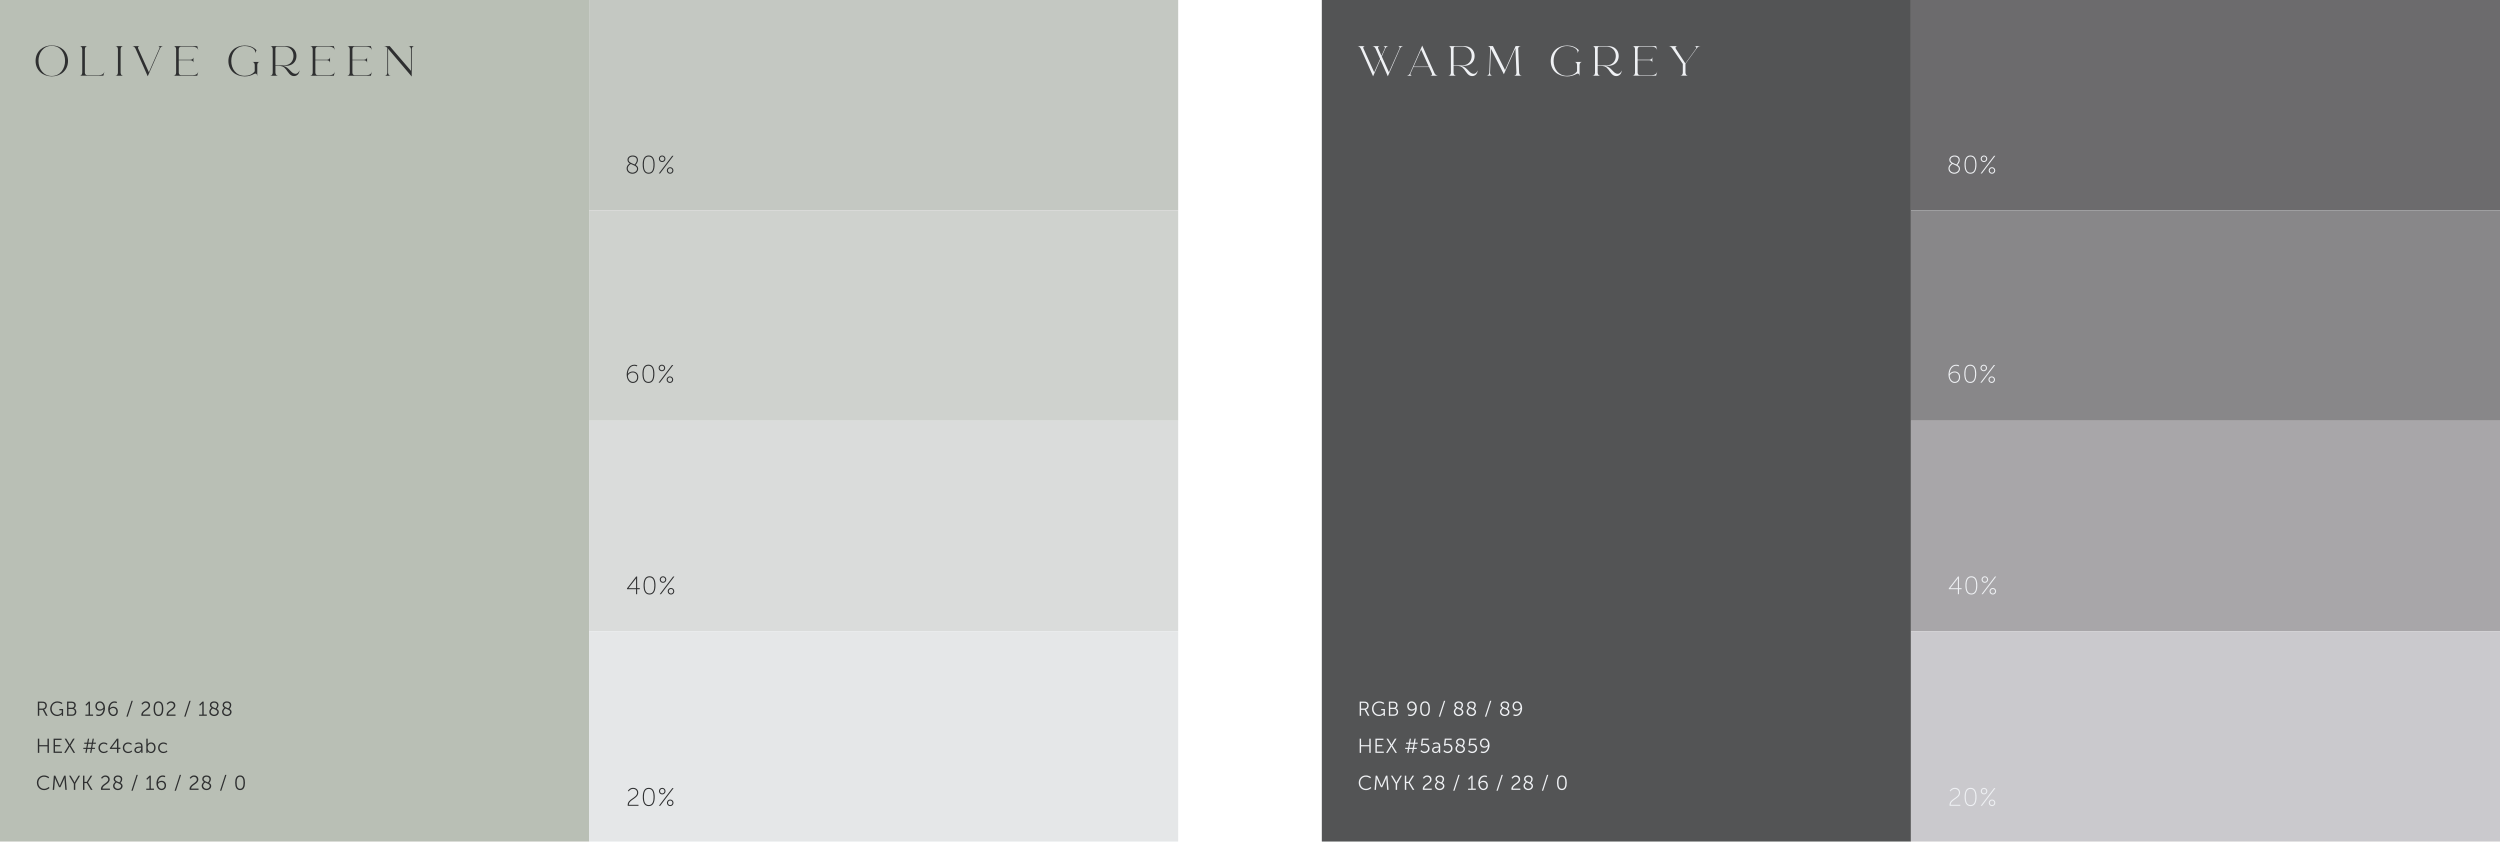
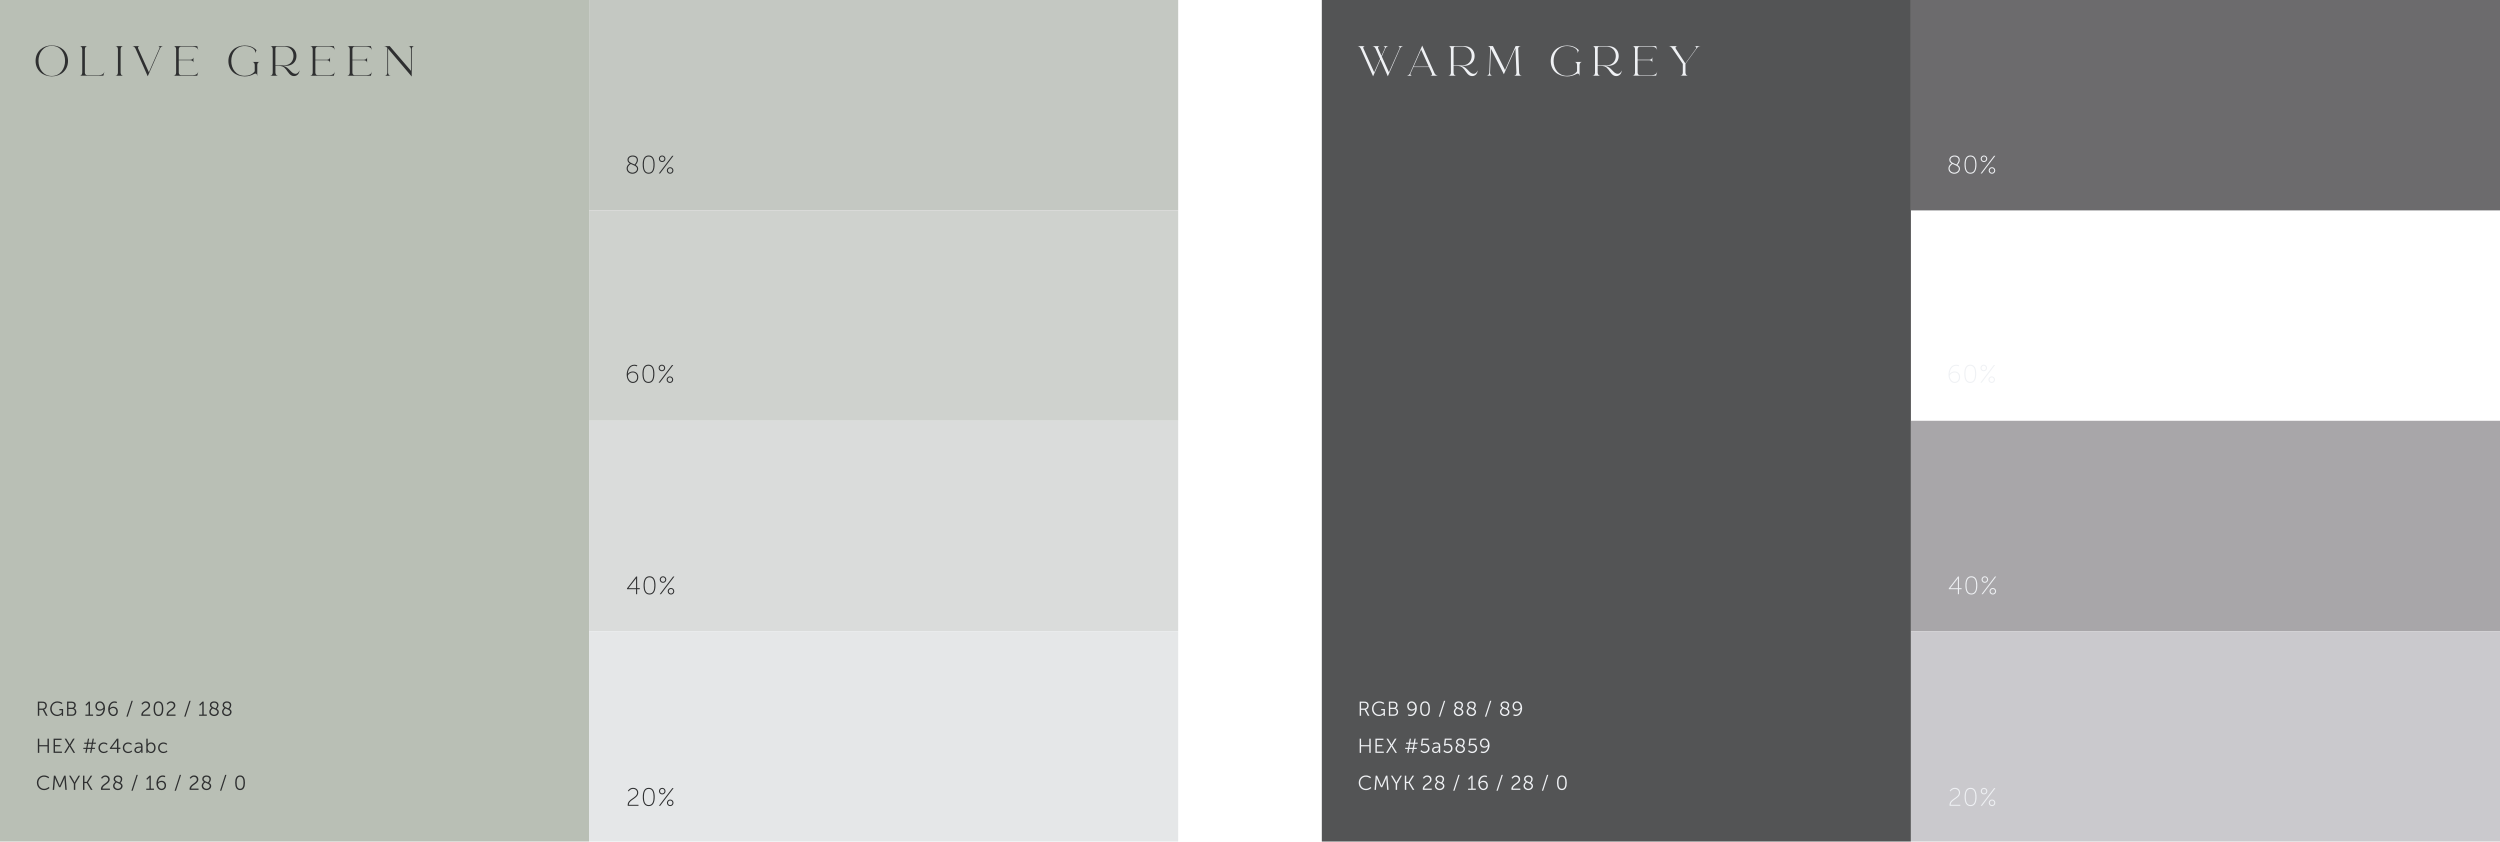
<svg xmlns="http://www.w3.org/2000/svg" id="Ebene_1" viewBox="0 0 1485.34 500">
  <defs>
    <style>
      .cls-1 {
        fill: none;
      }

      .cls-2 {
        fill: #b9bfb5;
      }

      .cls-3 {
        fill: #a8a6a9;
      }

      .cls-4 {
        fill: #6c6b6d;
      }

      .cls-5 {
        fill: #dadcdb;
      }

      .cls-6 {
        fill: #cfd2ce;
      }

      .cls-7 {
        fill: #888789;
      }

      .cls-8 {
        fill: #2e2f30;
      }

      .cls-9 {
        fill: #535455;
      }

      .cls-10 {
        fill: #cac9cd;
      }

      .cls-11 {
        fill: #e5e7e8;
      }

      .cls-12 {
        fill: #c4c8c2;
      }

      .cls-13 {
        clip-path: url(#clippath);
      }

      .cls-14 {
        fill: #eff1f4;
      }
    </style>
    <clipPath id="clippath">
      <rect class="cls-1" width="1485.34" height="500" />
    </clipPath>
  </defs>
  <rect class="cls-2" width="350" height="500" />
  <rect class="cls-9" x="785.34" width="350" height="500" />
  <rect class="cls-12" x="350" width="350" height="125" />
  <rect class="cls-4" x="1135.34" width="350" height="125" />
  <rect class="cls-6" x="350" y="125" width="350" height="125" />
-   <rect class="cls-7" x="1135.34" y="125" width="350" height="125" />
  <rect class="cls-5" x="350" y="250" width="350" height="125" />
  <rect class="cls-3" x="1135.34" y="250" width="350" height="125" />
  <rect class="cls-11" x="350" y="375" width="350" height="125" />
  <rect class="cls-10" x="1135.34" y="375" width="350" height="125" />
  <g class="cls-13">
    <path class="cls-8" d="M246.21,27.41h-3.6c1.05,0,1.57.9,1.57,1.85v12.83l-12.62-14.68h-3.82c.98,0,1.73.3,2.38,1.05v14.7c0,.95-.55,1.83-1.57,1.83h3.6c-1.03,0-1.58-.88-1.58-1.83v-14.2l14.05,16.52.03-16.27c0-.95.52-1.8,1.57-1.8M217.68,44.68h-7c-.82,0-1.3-.77-1.3-1.52v-7.35h6.9c.9,0,1.82.53,1.82,1.53v-3.38c0,1-.93,1.52-1.82,1.52h-6.9v-6.23c0-.77.45-1.52,1.3-1.52h7c1.62,0,2.95.62,3.38,2.32l-.7-2.65h-14.12c1.03,0,1.57.93,1.57,1.85v13.9c0,.93-.57,1.83-1.57,1.83h14.12l.7-2.65c-.42,1.7-1.72,2.35-3.38,2.35M195.66,44.68h-7c-.82,0-1.3-.77-1.3-1.52v-7.35h6.9c.9,0,1.82.53,1.82,1.53v-3.38c0,1-.93,1.52-1.82,1.52h-6.9v-6.23c0-.77.45-1.52,1.3-1.52h7c1.62,0,2.95.62,3.38,2.32l-.7-2.65h-14.12c1.02,0,1.57.93,1.57,1.85v13.9c0,.93-.57,1.83-1.57,1.83h14.12l.7-2.65c-.43,1.7-1.73,2.35-3.38,2.35M163.63,28.88c0-.8.38-1.17,1.02-1.17h4.27c3.23,0,5.45,2.32,5.45,5.55s-2.23,5.55-5.45,5.55h-5.3v-9.92ZM177.93,41.81c-.38,1.03-1.17,2.05-2.4,2.05-2.65,0-3.45-3.77-7.3-4.75h1.93c3.45,0,5.98-2.38,5.98-5.85s-2.53-5.85-5.98-5.85h-9.68c1.05-.02,1.55.9,1.55,1.85v13.9c0,.93-.52,1.83-1.55,1.83h4.73c-1.02,0-1.57-.9-1.57-1.83v-4.02l1.45-.02c2.2,0,3.45.3,4.85,2.12,1.23,1.57,2.38,3.98,4.7,3.98,1.95,0,3.22-1.53,3.3-3.4M150.96,43.96c.25-.12.52-.25.8-.25.7,0,1.03.7,1,1.3h.1v-6.38c0-.95.52-1.85,1.57-1.85h-4.65c1.05,0,1.57.9,1.57,1.85v3.7c-1.35,1.95-3.68,2.72-5.98,2.72-5.02,0-7.97-4.07-7.97-8.82s2.95-8.88,7.97-8.88c2.35,0,6.78,1.12,6.25,4.25l.78-1.77c-1.88-2-4.3-2.8-7.03-2.8-5.42,0-9.67,3.65-9.67,9.25s4.27,9.12,9.67,9.12c2.08,0,3.78-.45,5.58-1.45M114.51,44.68h-7c-.82,0-1.3-.77-1.3-1.52v-7.35h6.9c.9,0,1.83.53,1.83,1.53v-3.38c0,1-.93,1.52-1.83,1.52h-6.9v-6.23c0-.77.45-1.52,1.3-1.52h7c1.62,0,2.95.62,3.38,2.32l-.7-2.65h-14.12c1.03,0,1.57.93,1.57,1.85v13.9c0,.93-.57,1.83-1.57,1.83h14.12l.7-2.65c-.42,1.7-1.72,2.35-3.38,2.35M96.91,27.41h-3.17c.67-.02,1.38.38,1.02,1.18l-6.3,14.35-6.38-14.15c-.05-.15-.1-.3-.1-.45,0-.53.5-.88.97-.93h-4.35c.8.1,1.57.7,1.88,1.43l7.3,16.5,7.28-16.55c.4-.88,1.1-1.3,1.85-1.38M71.66,43.16v-13.9c0-.92.53-1.85,1.58-1.85h-4.73c1.03,0,1.55.93,1.55,1.85v13.9c0,.93-.53,1.83-1.55,1.83h4.73c-1.03,0-1.58-.88-1.58-1.83M58.73,44.66h-7c-.85,0-1.3-.75-1.3-1.52v-13.9c0-.93.53-1.85,1.58-1.85h-4.72c1.02,0,1.57.92,1.57,1.85v13.9c0,.95-.55,1.85-1.57,1.83h14.12l.7-2.65c-.45,1.73-1.7,2.35-3.38,2.35M22.86,36.16c0-4.67,2.87-8.92,7.9-8.92s7.9,4.25,7.9,8.92-2.88,8.98-7.9,8.98-7.9-4.27-7.9-8.98M40.41,36.18c0-5.55-4.25-9.2-9.65-9.2s-9.62,3.65-9.62,9.2,4.22,9.2,9.62,9.2,9.65-3.65,9.65-9.2" />
    <path class="cls-14" d="M1001.4,43.16v-5.25l6.88-9.45c.45-.6,1.35-1.05,2.12-1.05h-3.95c.58,0,1.38.2,1.38.9,0,.2-.05.45-.17.62l-6.33,8.75-5.72-8.78c-.08-.12-.12-.38-.12-.52,0-.75.85-.98,1.45-.98h-5.65c.97,0,1.78.62,2.3,1.4l6.23,9.17v5.17c0,.95-.55,1.83-1.58,1.83h4.72c-1.02,0-1.55-.9-1.55-1.83M981.28,44.68h-7c-.83,0-1.3-.78-1.3-1.53v-7.35h6.9c.9,0,1.83.52,1.83,1.52v-3.38c0,1-.92,1.52-1.83,1.52h-6.9v-6.23c0-.77.45-1.52,1.3-1.52h7c1.62,0,2.95.62,3.38,2.33l-.7-2.65h-14.12c1.03,0,1.58.93,1.58,1.85v13.9c0,.93-.58,1.83-1.58,1.83h14.12l.7-2.65c-.42,1.7-1.72,2.35-3.38,2.35M949.25,28.88c0-.8.38-1.17,1.03-1.17h4.28c3.22,0,5.45,2.32,5.45,5.55s-2.22,5.55-5.45,5.55h-5.3v-9.93ZM963.55,41.81c-.38,1.02-1.18,2.05-2.4,2.05-2.65,0-3.45-3.77-7.3-4.75h1.92c3.45,0,5.97-2.38,5.97-5.85s-2.52-5.85-5.97-5.85h-9.67c1.05-.02,1.55.9,1.55,1.85v13.9c0,.93-.53,1.83-1.55,1.83h4.72c-1.02,0-1.58-.9-1.58-1.83v-4.02l1.45-.02c2.2,0,3.45.3,4.85,2.12,1.22,1.58,2.38,3.98,4.7,3.98,1.95,0,3.23-1.52,3.3-3.4M936.58,43.96c.25-.12.52-.25.8-.25.7,0,1.02.7,1,1.3h.1v-6.38c0-.95.53-1.85,1.58-1.85h-4.65c1.05,0,1.58.9,1.58,1.85v3.7c-1.35,1.95-3.67,2.73-5.97,2.73-5.03,0-7.98-4.08-7.98-8.83s2.95-8.88,7.98-8.88c2.35,0,6.77,1.12,6.25,4.25l.77-1.77c-1.88-2-4.3-2.8-7.02-2.8-5.42,0-9.67,3.65-9.67,9.25s4.27,9.12,9.67,9.12c2.08,0,3.77-.45,5.58-1.45M885.28,43.33v-.18l.55-14.15,7.67,15.12,6.88-15.42.58,14.45v.18c0,.88-.55,1.65-1.5,1.65h4.72c-1.03,0-1.58-.88-1.62-1.83l-.53-14.38c-.02-.75.85-1.38,1.53-1.38h-3.08l-6.3,14.25-7.15-14.25h-3.2c.7,0,1.57.62,1.52,1.35l-.52,14.55c-.03.88-.75,1.67-1.68,1.67h3.58c-.95,0-1.45-.77-1.45-1.65M863.63,28.88c0-.8.38-1.17,1.02-1.17h4.28c3.22,0,5.45,2.32,5.45,5.55s-2.23,5.55-5.45,5.55h-5.3v-9.93ZM877.93,41.81c-.38,1.02-1.17,2.05-2.4,2.05-2.65,0-3.45-3.77-7.3-4.75h1.92c3.45,0,5.98-2.38,5.98-5.85s-2.53-5.85-5.98-5.85h-9.67c1.05-.02,1.55.9,1.55,1.85v13.9c0,.93-.52,1.83-1.55,1.83h4.73c-1.03,0-1.58-.9-1.58-1.83v-4.02l1.45-.02c2.2,0,3.45.3,4.85,2.12,1.22,1.58,2.38,3.98,4.7,3.98,1.95,0,3.22-1.52,3.3-3.4M844.35,29.48l4.55,10.08h-9.05l4.5-10.08ZM837.95,44.06c0-.15.05-.33.1-.45l1.67-3.75h9.33l1.67,3.75c.08.12.12.3.12.45,0,.52-.52.9-1.02.92h4.38c-.78-.1-1.55-.73-1.88-1.42l-7.33-16.48-7.28,16.57c-.3.68-1.12,1.25-1.85,1.33h3.08c-.48-.02-1-.4-1-.92M833.7,27.41h-3.08c.47.05,1,.4,1,.93,0,.15-.05.32-.1.45l-6.3,14.15-4.25-9.4,2.1-4.8c.3-.67,1.1-1.25,1.85-1.33h-3.08c.48.05,1,.4,1,.93,0,.15-.05.32-.1.45l-1.95,4.38-1.95-4.38c-.08-.15-.12-.3-.12-.45,0-.52.53-.88,1.03-.93h-4.38c.77.1,1.55.7,1.88,1.43l2.72,6.17-3.52,7.93-6.38-14.15c-.08-.12-.12-.3-.12-.45,0-.52.52-.88,1.02-.93h-4.4c.82.1,1.57.7,1.9,1.45l7.33,16.48,4.35-9.93,4.4,9.93,7.3-16.6c.3-.67,1.1-1.23,1.85-1.33" />
    <path class="cls-8" d="M396.83,101.29c0-.75.55-1.37,1.31-1.37s1.32.61,1.32,1.37-.57,1.35-1.32,1.35-1.31-.6-1.31-1.35M396.19,101.29c0,1.08.87,1.95,1.95,1.95s1.96-.87,1.96-1.95-.88-1.96-1.96-1.96-1.95.88-1.95,1.96M393.4,95.69c-.75,0-1.31-.6-1.31-1.35s.56-1.37,1.31-1.37,1.32.62,1.32,1.37-.57,1.35-1.32,1.35M391.42,103.05h.78l7.96-10.5h-.78l-7.96,10.5ZM393.4,96.29c1.08,0,1.96-.87,1.96-1.95s-.88-1.96-1.96-1.96-1.95.88-1.95,1.96.87,1.95,1.95,1.95M385.39,102.61c-2.24,0-2.87-2.09-2.87-4.8s.63-4.8,2.87-4.8,2.87,2.1,2.87,4.8-.63,4.8-2.87,4.8M385.39,103.23c2.67,0,3.54-2.38,3.54-5.43s-.87-5.43-3.54-5.43-3.54,2.4-3.54,5.43.87,5.43,3.54,5.43M373.48,94.94c0-1.07.9-1.93,2.42-1.93,1.43,0,2.45.78,2.45,2.03,0,1.42-1.15,2.5-1.34,2.67-1.61-.75-3.53-1.2-3.53-2.76M378.48,100.27c0,1.38-1.37,2.34-2.7,2.34-1.41,0-2.81-.95-2.81-2.55s1.61-2.52,1.82-2.63c1.64.8,3.69,1.26,3.69,2.84M372.3,100.06c0,2.07,1.74,3.18,3.48,3.18,1.89,0,3.37-1.33,3.37-2.98,0-1.1-.66-1.76-1.54-2.25.1-.1,1.41-1.35,1.41-2.97s-1.17-2.65-3.12-2.65-3.09,1.24-3.09,2.56c0,1.02.57,1.67,1.36,2.15,0,0-1.87,1.05-1.87,2.97" />
    <path class="cls-14" d="M1182.18,101.29c0-.75.56-1.37,1.31-1.37s1.32.61,1.32,1.37-.57,1.35-1.32,1.35-1.31-.6-1.31-1.35M1181.54,101.29c0,1.08.87,1.95,1.95,1.95s1.96-.87,1.96-1.95-.88-1.96-1.96-1.96-1.95.88-1.95,1.96M1178.74,95.69c-.75,0-1.31-.6-1.31-1.35s.55-1.37,1.31-1.37,1.32.62,1.32,1.37-.57,1.35-1.32,1.35M1176.77,103.05h.78l7.96-10.5h-.78l-7.96,10.5ZM1178.74,96.29c1.08,0,1.96-.87,1.96-1.95s-.88-1.96-1.96-1.96-1.95.88-1.95,1.96.87,1.95,1.95,1.95M1170.73,102.61c-2.24,0-2.87-2.09-2.87-4.8s.63-4.8,2.87-4.8,2.87,2.1,2.87,4.8-.63,4.8-2.87,4.8M1170.73,103.23c2.67,0,3.54-2.38,3.54-5.43s-.87-5.43-3.54-5.43-3.54,2.4-3.54,5.43.87,5.43,3.54,5.43M1158.82,94.94c0-1.07.9-1.93,2.42-1.93,1.43,0,2.45.78,2.45,2.03,0,1.42-1.16,2.5-1.34,2.67-1.61-.75-3.53-1.2-3.53-2.76M1163.82,100.27c0,1.38-1.36,2.34-2.7,2.34-1.41,0-2.81-.95-2.81-2.55s1.61-2.52,1.82-2.63c1.64.8,3.69,1.26,3.69,2.84M1157.64,100.06c0,2.07,1.74,3.18,3.48,3.18,1.89,0,3.37-1.33,3.37-2.98,0-1.1-.66-1.76-1.54-2.25.1-.1,1.41-1.35,1.41-2.97s-1.17-2.65-3.12-2.65-3.09,1.24-3.09,2.56c0,1.02.57,1.67,1.36,2.15,0,0-1.87,1.05-1.87,2.97" />
    <path class="cls-8" d="M142.64,468.65c-1.61,0-2.05-1.57-2.05-3.59s.44-3.58,2.05-3.58,2.04,1.57,2.04,3.58-.44,3.59-2.04,3.59M142.64,469.43c2.2,0,2.9-1.92,2.9-4.37s-.71-4.35-2.9-4.35-2.91,1.93-2.91,4.35.72,4.37,2.91,4.37M130.72,469.79h.77l3.04-9.41h-.76l-3.05,9.41ZM121,462.86c0-.76.62-1.38,1.71-1.38,1.02,0,1.74.56,1.74,1.47,0,1.01-.72,1.76-.88,1.91-1.21-.53-2.57-.9-2.57-1.99M124.63,466.98c0,1-.95,1.68-1.94,1.68s-2-.7-2-1.84c0-1.08.95-1.75,1.21-1.91,1.25.6,2.74.97,2.74,2.06M119.83,466.86c0,1.6,1.33,2.57,2.86,2.57,1.63,0,2.79-1.11,2.79-2.43,0-.88-.53-1.42-1.22-1.81.1-.1,1.03-1.08,1.03-2.28,0-1.32-1.01-2.19-2.58-2.19-1.71,0-2.54,1.04-2.54,2.14,0,.8.44,1.32,1.04,1.72-.19.12-1.38.95-1.38,2.3M112.69,469.29h5.27v-.74h-4.4c.01-2.25,4.27-2.64,4.27-5.47,0-1.32-.96-2.36-2.57-2.36-1.79,0-2.56,1.52-2.56,1.52l.62.42s.65-1.15,1.88-1.15c1.06,0,1.75.7,1.75,1.62,0,2.28-4.32,2.66-4.32,5.63,0,.17.01.35.05.54M103.76,469.79h.77l3.03-9.41h-.76l-3.05,9.41ZM96,468.65c-1.26,0-2.14-1.45-2.14-2.58,0-.68.91-1.44,2.04-1.44s1.91.79,1.91,1.99-.67,2.03-1.81,2.03M96.01,469.43c1.48,0,2.65-1.07,2.65-2.82,0-1.6-1.09-2.72-2.63-2.72-.88,0-1.73.38-2.14.98h-.02c.14-1.64,1.04-3.38,2.81-3.38.7,0,1.22.3,1.22.3l.31-.73s-.61-.35-1.55-.35c-2.61,0-3.71,2.65-3.71,4.76,0,2.28,1.21,3.96,3.05,3.96M86.9,469.29h4.57v-.74h-1.86v-7.69h-.77l-1.91,1.9.53.54.9-.9c.34-.32.42-.5.42-.5h.02s-.01.23-.01.47v6.19h-1.9v.74ZM78.07,469.79h.77l3.03-9.41h-.76l-3.05,9.41ZM68.35,462.86c0-.76.62-1.38,1.71-1.38,1.02,0,1.74.56,1.74,1.47,0,1.01-.72,1.76-.88,1.91-1.21-.53-2.57-.9-2.57-1.99M71.97,466.98c0,1-.95,1.68-1.94,1.68s-2-.7-2-1.84c0-1.08.95-1.75,1.21-1.91,1.25.6,2.74.97,2.74,2.06M67.17,466.86c0,1.6,1.33,2.57,2.85,2.57,1.63,0,2.8-1.11,2.8-2.43,0-.88-.53-1.42-1.22-1.81.1-.1,1.03-1.08,1.03-2.28,0-1.32-1.01-2.19-2.58-2.19-1.71,0-2.54,1.04-2.54,2.14,0,.8.44,1.32,1.04,1.72-.19.12-1.38.95-1.38,2.3M60.03,469.29h5.27v-.74h-4.4c.01-2.25,4.27-2.64,4.27-5.47,0-1.32-.96-2.36-2.57-2.36-1.79,0-2.56,1.52-2.56,1.52l.62.42s.65-1.15,1.88-1.15c1.06,0,1.75.7,1.75,1.62,0,2.28-4.32,2.66-4.32,5.63,0,.17.01.35.05.54M49.33,469.29h.83v-4.03h1.43l2.41,4.03h.97l-2.69-4.43v-.02l2.52-3.98h-.95l-2.27,3.66h-1.43v-3.66h-.83v8.43ZM43.88,469.29h.84v-3.62l2.83-4.81h-.94l-1.79,3.06c-.26.44-.51,1.01-.51,1.01h-.02s-.26-.58-.52-1.01l-1.79-3.06h-.95l2.84,4.81v3.62ZM31.32,469.29h.83l.47-5.9c.04-.46.02-1.2.02-1.2h.02s.26.78.46,1.2l1.98,4.33h.78l1.98-4.33c.19-.43.44-1.18.44-1.18h.02s-.01.72.02,1.18l.47,5.9h.83l-.67-8.43h-.85l-2.21,4.96c-.19.43-.42,1.03-.42,1.03h-.02s-.22-.6-.41-1.03l-2.21-4.96h-.86l-.67,8.43ZM21.92,465.02c0,2.46,1.77,4.42,4.27,4.42,2.08,0,3.23-1.31,3.23-1.31l-.48-.59s-1.03,1.13-2.74,1.13c-2,0-3.42-1.64-3.42-3.66s1.42-3.53,3.4-3.53c1.58,0,2.57.94,2.57.94l.44-.61s-1.02-1.09-3.04-1.09c-2.41,0-4.23,1.86-4.23,4.31" />
    <path class="cls-8" d="M93.94,444.28c0,1.87,1.38,3.15,3.17,3.15,1.54,0,2.35-.95,2.35-.95l-.37-.64s-.71.85-1.93.85c-1.33,0-2.38-1.01-2.38-2.42s1.03-2.42,2.35-2.42c1.09,0,1.76.73,1.76.73l.42-.61s-.73-.86-2.21-.86c-1.78,0-3.17,1.31-3.17,3.17M87.73,444.29c0-1.72.95-2.44,1.96-2.44,1.13,0,1.91.95,1.91,2.42s-.88,2.44-1.94,2.44c-1.3,0-1.92-1.21-1.92-2.42M86.94,447.29h.79v-.54c0-.29-.02-.49-.02-.49h.02s.54,1.17,1.98,1.17c1.58,0,2.72-1.25,2.72-3.15s-1.01-3.17-2.63-3.17-2.05,1.16-2.05,1.16h-.02s.02-.22.02-.49v-2.93h-.82v8.43ZM80.68,445.6c0-1.33,1.9-1.37,2.84-1.37h.35v.26c0,1.04-.7,2.24-1.85,2.24-.9,0-1.34-.58-1.34-1.14M79.84,445.64c0,1.2,1.04,1.79,2.05,1.79,1.51,0,2.02-1.31,2.02-1.31h.02s-.02.2-.02.5v.66h.78v-3.86c0-1.51-.8-2.32-2.25-2.32-1.36,0-2.15.68-2.15.68l.38.62s.71-.58,1.7-.58c.86,0,1.5.4,1.5,1.56v.16h-.34c-1.04,0-3.69.05-3.69,2.09M72.97,444.28c0,1.87,1.38,3.15,3.17,3.15,1.54,0,2.35-.95,2.35-.95l-.37-.64s-.71.85-1.93.85c-1.33,0-2.38-1.01-2.38-2.42s1.03-2.42,2.35-2.42c1.09,0,1.76.73,1.76.73l.42-.61s-.73-.86-2.21-.86c-1.78,0-3.17,1.31-3.17,3.17M66.29,444.22v-.02l2.81-3.66c.23-.3.42-.64.42-.64h.02s-.04.43-.04.79v3.53h-3.22ZM65.29,444.95h4.22v2.34h.83v-2.34h1.2v-.73h-1.2v-5.36h-.9l-4.15,5.56v.54ZM58.5,444.28c0,1.87,1.38,3.15,3.17,3.15,1.54,0,2.35-.95,2.35-.95l-.37-.64s-.71.85-1.93.85c-1.33,0-2.38-1.01-2.38-2.42s1.03-2.42,2.35-2.42c1.09,0,1.76.73,1.76.73l.42-.61s-.73-.86-2.21-.86c-1.78,0-3.17,1.31-3.17,3.17M52,444.28l.41-2.35h2.08l-.42,2.35h-2.06ZM50.74,447.29h.73l.41-2.34h2.08l-.41,2.34h.73l.41-2.34h1.68l.11-.67h-1.67l.41-2.35h1.68l.12-.67h-1.68l.42-2.4h-.73l-.42,2.4h-2.08l.42-2.4h-.73l-.42,2.4h-1.7l-.11.67h1.69l-.42,2.35h-1.69l-.12.67h1.7l-.41,2.34ZM38.14,447.29h.96l1.73-2.9c.26-.44.52-.95.52-.95h.02s.26.5.53.94l1.75,2.91h.96l-2.7-4.4,2.47-4.03h-.98l-1.49,2.5c-.26.43-.5.97-.5.97h-.02s-.3-.54-.55-.97l-1.48-2.5h-.97l2.45,4.03-2.69,4.4ZM31.84,447.29h4.97v-.74h-4.14v-3.13h3.2v-.74h-3.2v-3.07h3.92v-.74h-4.75v8.43ZM22.48,447.29h.83v-3.85h4.9v3.85h.83v-8.43h-.83v3.84h-4.9v-3.84h-.83v8.43Z" />
    <path class="cls-8" d="M133.11,418.85c0-.76.62-1.38,1.71-1.38,1.02,0,1.74.56,1.74,1.46,0,1.01-.72,1.76-.88,1.91-1.21-.53-2.57-.9-2.57-1.99M136.74,422.98c0,1-.95,1.68-1.95,1.68s-2-.7-2-1.84c0-1.08.95-1.75,1.21-1.91,1.25.6,2.74.97,2.74,2.06M131.94,422.86c0,1.6,1.33,2.57,2.85,2.57,1.63,0,2.79-1.11,2.79-2.43,0-.88-.53-1.42-1.22-1.81.1-.1,1.03-1.08,1.03-2.28,0-1.32-1.01-2.19-2.58-2.19-1.71,0-2.54,1.04-2.54,2.14,0,.8.44,1.32,1.04,1.72-.19.12-1.38.95-1.38,2.3M125.53,418.85c0-.76.62-1.38,1.71-1.38,1.02,0,1.74.56,1.74,1.46,0,1.01-.72,1.76-.88,1.91-1.21-.53-2.57-.9-2.57-1.99M129.15,422.98c0,1-.95,1.68-1.94,1.68s-2-.7-2-1.84c0-1.08.95-1.75,1.21-1.91,1.25.6,2.74.97,2.74,2.06M124.35,422.86c0,1.6,1.33,2.57,2.86,2.57,1.63,0,2.79-1.11,2.79-2.43,0-.88-.53-1.42-1.22-1.81.1-.1,1.03-1.08,1.03-2.28,0-1.32-1.01-2.19-2.58-2.19-1.71,0-2.54,1.04-2.54,2.14,0,.8.44,1.32,1.04,1.72-.19.12-1.38.95-1.38,2.3M118.3,425.29h4.57v-.74h-1.86v-7.69h-.77l-1.91,1.9.53.54.9-.9c.34-.33.42-.51.42-.51h.02s-.01.23-.01.47v6.19h-1.9v.74ZM109.47,425.79h.77l3.03-9.41h-.76l-3.05,9.41ZM99.02,425.29h5.27v-.74h-4.4c.01-2.24,4.27-2.64,4.27-5.47,0-1.32-.96-2.36-2.57-2.36-1.79,0-2.56,1.52-2.56,1.52l.62.42s.65-1.15,1.88-1.15c1.06,0,1.75.7,1.75,1.62,0,2.28-4.32,2.67-4.32,5.63,0,.17.01.35.05.54M94.15,424.65c-1.61,0-2.05-1.57-2.05-3.59s.44-3.58,2.05-3.58,2.04,1.57,2.04,3.58-.44,3.59-2.04,3.59M94.15,425.43c2.2,0,2.9-1.92,2.9-4.37s-.71-4.36-2.9-4.36-2.92,1.93-2.92,4.36.72,4.37,2.92,4.37M84.02,425.29h5.27v-.74h-4.4c.01-2.24,4.27-2.64,4.27-5.47,0-1.32-.96-2.36-2.57-2.36-1.79,0-2.55,1.52-2.55,1.52l.62.42s.65-1.15,1.88-1.15c1.06,0,1.75.7,1.75,1.62,0,2.28-4.32,2.67-4.32,5.63,0,.17.01.35.05.54M75.09,425.79h.77l3.04-9.41h-.76l-3.05,9.41ZM67.33,424.65c-1.26,0-2.14-1.45-2.14-2.58,0-.68.91-1.44,2.04-1.44s1.91.79,1.91,1.99-.67,2.03-1.81,2.03M67.34,425.43c1.48,0,2.65-1.07,2.65-2.82,0-1.6-1.09-2.72-2.63-2.72-.88,0-1.73.38-2.14.98h-.02c.14-1.64,1.04-3.38,2.81-3.38.7,0,1.22.3,1.22.3l.31-.73s-.61-.35-1.55-.35c-2.6,0-3.71,2.65-3.71,4.76,0,2.28,1.21,3.96,3.05,3.96M59.43,421.51c-1.15,0-1.91-.79-1.91-1.99s.67-2.03,1.81-2.03c1.26,0,2.14,1.45,2.14,2.58,0,.68-.9,1.44-2.04,1.44M58.66,425.43c2.62,0,3.71-2.65,3.71-4.76,0-2.28-1.21-3.96-3.05-3.96-1.48,0-2.64,1.07-2.64,2.82,0,1.6,1.08,2.72,2.61,2.72.88,0,1.73-.38,2.15-.98h.02c-.16,1.64-1.04,3.38-2.82,3.38-.7,0-1.22-.3-1.22-.3l-.31.73s.62.35,1.55.35M50.74,425.29h4.57v-.74h-1.86v-7.69h-.77l-1.91,1.9.53.54.9-.9c.34-.33.42-.51.42-.51h.02s-.01.23-.01.47v6.19h-1.9v.74ZM40.66,424.54v-3.31h2.15c.99,0,1.67.66,1.67,1.67s-.64,1.64-1.66,1.64h-2.16ZM40.66,420.51v-2.92h2.04c.9,0,1.44.58,1.44,1.44s-.58,1.48-1.43,1.48h-2.05ZM39.84,425.29h2.98c1.42,0,2.53-.86,2.53-2.36,0-1.02-.55-1.85-1.41-2.09v-.02c.65-.32,1.07-.96,1.07-1.84,0-1.32-.95-2.12-2.28-2.12h-2.88v8.43ZM29.82,421.06c0,2.51,1.82,4.37,4.13,4.37,1.78,0,2.75-1.14,2.75-1.14h.02s-.01.18-.01.36v.64h.77v-4.03h-2.23v.74h1.44v1.43s-1.01,1.24-2.65,1.24c-1.92,0-3.35-1.54-3.35-3.61s1.38-3.58,3.42-3.58c1.54,0,2.52.84,2.52.84l.44-.62s-1.04-.98-3-.98c-2.42,0-4.25,1.92-4.25,4.36M23.31,420.99v-3.4h1.7c.65,0,.95.07,1.2.2.49.26.77.78.77,1.48,0,1.06-.65,1.72-1.67,1.72h-2ZM22.48,425.29h.83v-3.55h2.12l1.91,3.55h.95l-1.84-3.4c-.13-.23-.22-.34-.22-.34v-.02c.95-.26,1.6-1.14,1.6-2.28,0-1.02-.48-1.82-1.27-2.17-.34-.14-.72-.23-1.59-.23h-2.49v8.43Z" />
    <path class="cls-14" d="M927.98,468.65c-1.61,0-2.05-1.57-2.05-3.59s.44-3.58,2.05-3.58,2.04,1.57,2.04,3.58-.44,3.59-2.04,3.59M927.98,469.43c2.2,0,2.9-1.92,2.9-4.37s-.71-4.35-2.9-4.35-2.91,1.93-2.91,4.35.72,4.37,2.91,4.37M916.07,469.79h.77l3.04-9.41h-.76l-3.05,9.41ZM906.35,462.86c0-.76.62-1.38,1.7-1.38,1.02,0,1.74.56,1.74,1.47,0,1.01-.72,1.76-.88,1.91-1.21-.53-2.57-.9-2.57-1.99M909.97,466.98c0,1-.95,1.68-1.95,1.68s-2.01-.7-2.01-1.84c0-1.08.95-1.75,1.21-1.91,1.25.6,2.74.97,2.74,2.06M905.17,466.86c0,1.6,1.33,2.57,2.85,2.57,1.63,0,2.79-1.11,2.79-2.43,0-.88-.53-1.42-1.22-1.81.1-.1,1.03-1.08,1.03-2.28,0-1.32-1.01-2.19-2.58-2.19-1.7,0-2.54,1.04-2.54,2.14,0,.8.44,1.32,1.04,1.72-.19.12-1.38.95-1.38,2.3M898.03,469.29h5.27v-.74h-4.4c.01-2.25,4.27-2.64,4.27-5.47,0-1.32-.96-2.36-2.57-2.36-1.79,0-2.55,1.52-2.55,1.52l.62.42s.65-1.15,1.88-1.15c1.06,0,1.75.7,1.75,1.62,0,2.28-4.32,2.66-4.32,5.63,0,.17.01.35.05.54M889.1,469.79h.77l3.03-9.41h-.76l-3.05,9.41ZM881.34,468.65c-1.26,0-2.14-1.45-2.14-2.58,0-.68.91-1.44,2.04-1.44s1.91.79,1.91,1.99-.67,2.03-1.81,2.03M881.35,469.43c1.48,0,2.65-1.07,2.65-2.82,0-1.6-1.09-2.72-2.63-2.72-.88,0-1.73.38-2.14.98h-.02c.14-1.64,1.04-3.38,2.81-3.38.7,0,1.22.3,1.22.3l.31-.73s-.61-.35-1.55-.35c-2.6,0-3.71,2.65-3.71,4.76,0,2.28,1.21,3.96,3.05,3.96M872.24,469.29h4.57v-.74h-1.86v-7.69h-.77l-1.91,1.9.53.54.9-.9c.34-.32.42-.5.42-.5h.02s-.01.23-.01.47v6.19h-1.9v.74ZM863.41,469.79h.77l3.03-9.41h-.76l-3.05,9.41ZM853.69,462.86c0-.76.62-1.38,1.71-1.38,1.02,0,1.74.56,1.74,1.47,0,1.01-.72,1.76-.88,1.91-1.21-.53-2.57-.9-2.57-1.99M857.32,466.98c0,1-.95,1.68-1.94,1.68s-2.01-.7-2.01-1.84c0-1.08.95-1.75,1.21-1.91,1.25.6,2.74.97,2.74,2.06M852.52,466.86c0,1.6,1.33,2.57,2.86,2.57,1.63,0,2.79-1.11,2.79-2.43,0-.88-.53-1.42-1.22-1.81.1-.1,1.03-1.08,1.03-2.28,0-1.32-1.01-2.19-2.58-2.19-1.71,0-2.54,1.04-2.54,2.14,0,.8.44,1.32,1.04,1.72-.19.12-1.38.95-1.38,2.3M845.38,469.29h5.27v-.74h-4.4c.01-2.25,4.27-2.64,4.27-5.47,0-1.32-.96-2.36-2.57-2.36-1.79,0-2.55,1.52-2.55,1.52l.62.42s.65-1.15,1.88-1.15c1.06,0,1.75.7,1.75,1.62,0,2.28-4.32,2.66-4.32,5.63,0,.17.01.35.05.54M834.67,469.29h.83v-4.03h1.43l2.41,4.03h.97l-2.69-4.43v-.02l2.52-3.98h-.95l-2.27,3.66h-1.43v-3.66h-.83v8.43ZM829.23,469.29h.84v-3.62l2.83-4.81h-.94l-1.79,3.06c-.26.44-.51,1.01-.51,1.01h-.02s-.26-.58-.51-1.01l-1.79-3.06h-.95l2.84,4.81v3.62ZM816.66,469.29h.83l.47-5.9c.04-.46.02-1.2.02-1.2h.02s.26.78.46,1.2l1.98,4.33h.78l1.98-4.33c.19-.43.44-1.18.44-1.18h.02s-.01.72.02,1.18l.47,5.9h.83l-.67-8.43h-.85l-2.21,4.96c-.19.43-.42,1.03-.42,1.03h-.02s-.22-.6-.41-1.03l-2.21-4.96h-.86l-.67,8.43ZM807.27,465.02c0,2.46,1.77,4.42,4.27,4.42,2.07,0,3.23-1.31,3.23-1.31l-.48-.59s-1.03,1.13-2.74,1.13c-2,0-3.42-1.64-3.42-3.66s1.42-3.53,3.4-3.53c1.58,0,2.57.94,2.57.94l.45-.61s-1.02-1.09-3.04-1.09c-2.41,0-4.23,1.86-4.23,4.31" />
    <path class="cls-14" d="M882.04,443.51c-1.15,0-1.91-.79-1.91-1.99s.67-2.03,1.81-2.03c1.26,0,2.14,1.45,2.14,2.58,0,.68-.9,1.44-2.04,1.44M881.27,447.43c2.62,0,3.71-2.65,3.71-4.76,0-2.28-1.21-3.96-3.05-3.96-1.48,0-2.64,1.07-2.64,2.82,0,1.6,1.08,2.72,2.61,2.72.88,0,1.73-.38,2.15-.98h.02c-.16,1.64-1.04,3.38-2.82,3.38-.7,0-1.23-.3-1.23-.3l-.31.73s.62.35,1.55.35M872.22,446.23s.79,1.2,2.47,1.2,2.93-1.21,2.93-2.77-1.21-2.75-2.9-2.75c-.76,0-1.28.32-1.28.32h-.02s.05-.18.08-.48l.24-2.16h3.36v-.74h-4.08l-.46,4.09.53.19s.64-.46,1.54-.46c1.2,0,2.14.83,2.14,1.98s-.94,1.98-2.1,1.98c-1.28,0-1.91-.98-1.91-.98l-.53.58ZM865.93,440.85c0-.76.62-1.38,1.7-1.38,1.02,0,1.74.56,1.74,1.46,0,1.01-.72,1.76-.88,1.91-1.21-.53-2.57-.9-2.57-1.99M869.56,444.98c0,1-.95,1.68-1.95,1.68s-2.01-.7-2.01-1.84c0-1.08.95-1.75,1.21-1.91,1.25.6,2.74.97,2.74,2.06M864.76,444.86c0,1.6,1.33,2.57,2.85,2.57,1.63,0,2.79-1.11,2.79-2.43,0-.88-.53-1.42-1.22-1.81.1-.1,1.03-1.08,1.03-2.28,0-1.32-1.01-2.19-2.58-2.19-1.7,0-2.54,1.04-2.54,2.14,0,.8.44,1.32,1.04,1.72-.19.12-1.38.95-1.38,2.3M857.58,446.23s.79,1.2,2.47,1.2,2.93-1.21,2.93-2.77-1.21-2.75-2.9-2.75c-.76,0-1.28.32-1.28.32h-.02s.05-.18.08-.48l.24-2.16h3.36v-.74h-4.08l-.46,4.09.53.19s.64-.46,1.54-.46c1.2,0,2.14.83,2.14,1.98s-.94,1.98-2.1,1.98c-1.28,0-1.91-.98-1.91-.98l-.53.58ZM851.66,445.6c0-1.33,1.9-1.37,2.85-1.37h.35v.26c0,1.04-.7,2.24-1.85,2.24-.9,0-1.34-.58-1.34-1.14M850.83,445.64c0,1.2,1.04,1.79,2.05,1.79,1.51,0,2.02-1.31,2.02-1.31h.02s-.02.2-.02.5v.66h.78v-3.86c0-1.51-.8-2.32-2.26-2.32-1.36,0-2.15.68-2.15.68l.38.62s.71-.58,1.71-.58c.86,0,1.5.4,1.5,1.56v.16h-.34c-1.04,0-3.7.05-3.7,2.09M843.93,446.23s.79,1.2,2.47,1.2,2.93-1.21,2.93-2.77-1.21-2.75-2.9-2.75c-.76,0-1.28.32-1.28.32h-.02s.05-.18.08-.48l.24-2.16h3.36v-.74h-4.08l-.46,4.09.53.19s.64-.46,1.54-.46c1.2,0,2.14.83,2.14,1.98s-.94,1.98-2.1,1.98c-1.28,0-1.91-.98-1.91-.98l-.53.58ZM837.35,444.28l.41-2.35h2.08l-.42,2.35h-2.06ZM836.09,447.29h.73l.41-2.34h2.08l-.41,2.34h.73l.41-2.34h1.68l.11-.67h-1.67l.41-2.35h1.68l.12-.67h-1.68l.42-2.4h-.73l-.42,2.4h-2.08l.42-2.4h-.73l-.42,2.4h-1.7l-.11.67h1.69l-.42,2.35h-1.69l-.12.67h1.7l-.41,2.34ZM823.49,447.29h.96l1.73-2.9c.26-.44.52-.95.52-.95h.02s.26.5.53.94l1.75,2.91h.96l-2.7-4.4,2.47-4.03h-.98l-1.49,2.5c-.26.43-.5.97-.5.97h-.02s-.3-.54-.55-.97l-1.48-2.5h-.97l2.45,4.03-2.69,4.4ZM817.19,447.29h4.97v-.74h-4.14v-3.13h3.2v-.74h-3.2v-3.07h3.92v-.74h-4.75v8.43ZM807.83,447.29h.83v-3.85h4.9v3.85h.83v-8.43h-.83v3.84h-4.9v-3.84h-.83v8.43Z" />
    <path class="cls-14" d="M901.4,421.51c-1.15,0-1.91-.79-1.91-1.99s.67-2.03,1.81-2.03c1.26,0,2.14,1.45,2.14,2.58,0,.68-.9,1.44-2.04,1.44M900.64,425.43c2.62,0,3.71-2.65,3.71-4.76,0-2.28-1.21-3.96-3.05-3.96-1.48,0-2.64,1.07-2.64,2.82,0,1.6,1.08,2.72,2.61,2.72.88,0,1.73-.38,2.15-.98h.02c-.16,1.64-1.04,3.38-2.82,3.38-.7,0-1.22-.3-1.22-.3l-.31.73s.62.35,1.55.35M892.36,418.85c0-.76.62-1.38,1.7-1.38,1.02,0,1.74.56,1.74,1.46,0,1.01-.72,1.76-.88,1.91-1.21-.53-2.57-.9-2.57-1.99M895.98,422.98c0,1-.95,1.68-1.95,1.68s-2-.7-2-1.84c0-1.08.95-1.75,1.21-1.91,1.25.6,2.74.97,2.74,2.06M891.18,422.86c0,1.6,1.33,2.57,2.86,2.57,1.63,0,2.79-1.11,2.79-2.43,0-.88-.53-1.42-1.22-1.81.1-.1,1.03-1.08,1.03-2.28,0-1.32-1.01-2.19-2.58-2.19-1.7,0-2.54,1.04-2.54,2.14,0,.8.44,1.32,1.04,1.72-.19.12-1.38.95-1.38,2.3M882.25,425.79h.77l3.03-9.41h-.76l-3.05,9.41ZM872.53,418.85c0-.76.62-1.38,1.71-1.38,1.02,0,1.74.56,1.74,1.46,0,1.01-.72,1.76-.88,1.91-1.21-.53-2.57-.9-2.57-1.99M876.16,422.98c0,1-.95,1.68-1.94,1.68s-2.01-.7-2.01-1.84c0-1.08.95-1.75,1.21-1.91,1.25.6,2.74.97,2.74,2.06M871.36,422.86c0,1.6,1.33,2.57,2.86,2.57,1.63,0,2.79-1.11,2.79-2.43,0-.88-.53-1.42-1.22-1.81.1-.1,1.03-1.08,1.03-2.28,0-1.32-1.01-2.19-2.58-2.19-1.71,0-2.54,1.04-2.54,2.14,0,.8.44,1.32,1.04,1.72-.19.12-1.38.95-1.38,2.3M864.95,418.85c0-.76.62-1.38,1.71-1.38,1.02,0,1.74.56,1.74,1.46,0,1.01-.72,1.76-.88,1.91-1.21-.53-2.57-.9-2.57-1.99M868.57,422.98c0,1-.95,1.68-1.95,1.68s-2.01-.7-2.01-1.84c0-1.08.95-1.75,1.21-1.91,1.25.6,2.74.97,2.74,2.06M863.77,422.86c0,1.6,1.33,2.57,2.85,2.57,1.63,0,2.8-1.11,2.8-2.43,0-.88-.53-1.42-1.22-1.81.1-.1,1.03-1.08,1.03-2.28,0-1.32-1.01-2.19-2.58-2.19-1.71,0-2.54,1.04-2.54,2.14,0,.8.44,1.32,1.04,1.72-.19.12-1.38.95-1.38,2.3M854.85,425.79h.77l3.04-9.41h-.76l-3.05,9.41ZM846.66,424.65c-1.61,0-2.05-1.57-2.05-3.59s.44-3.58,2.05-3.58,2.04,1.57,2.04,3.58-.45,3.59-2.04,3.59M846.66,425.43c2.2,0,2.9-1.92,2.9-4.37s-.71-4.36-2.9-4.36-2.92,1.93-2.92,4.36.72,4.37,2.92,4.37M838.82,421.51c-1.15,0-1.91-.79-1.91-1.99s.67-2.03,1.81-2.03c1.26,0,2.14,1.45,2.14,2.58,0,.68-.9,1.44-2.04,1.44M838.06,425.43c2.62,0,3.71-2.65,3.71-4.76,0-2.28-1.21-3.96-3.05-3.96-1.48,0-2.64,1.07-2.64,2.82,0,1.6,1.08,2.72,2.61,2.72.88,0,1.73-.38,2.15-.98h.02c-.16,1.64-1.04,3.38-2.82,3.38-.7,0-1.22-.3-1.22-.3l-.31.73s.62.35,1.55.35M826.01,424.54v-3.31h2.15c.98,0,1.67.66,1.67,1.67s-.64,1.64-1.66,1.64h-2.16ZM826.01,420.51v-2.92h2.04c.9,0,1.44.58,1.44,1.44s-.58,1.48-1.43,1.48h-2.05ZM825.18,425.29h2.97c1.42,0,2.53-.86,2.53-2.36,0-1.02-.55-1.85-1.41-2.09v-.02c.65-.32,1.07-.96,1.07-1.84,0-1.32-.95-2.12-2.28-2.12h-2.88v8.43ZM815.16,421.06c0,2.51,1.82,4.37,4.13,4.37,1.78,0,2.75-1.14,2.75-1.14h.02s-.01.18-.01.36v.64h.77v-4.03h-2.23v.74h1.44v1.43s-1.01,1.24-2.65,1.24c-1.92,0-3.35-1.54-3.35-3.61s1.38-3.58,3.42-3.58c1.54,0,2.52.84,2.52.84l.44-.62s-1.04-.98-3-.98c-2.42,0-4.25,1.92-4.25,4.36M808.66,420.99v-3.4h1.7c.65,0,.95.07,1.2.2.49.26.77.78.77,1.48,0,1.06-.65,1.72-1.67,1.72h-2ZM807.83,425.29h.83v-3.55h2.12l1.91,3.55h.95l-1.83-3.4c-.13-.23-.22-.34-.22-.34v-.02c.95-.26,1.59-1.14,1.59-2.28,0-1.02-.48-1.82-1.27-2.17-.34-.14-.72-.23-1.58-.23h-2.49v8.43Z" />
    <path class="cls-8" d="M396.7,225.58c0-.75.56-1.37,1.31-1.37s1.32.61,1.32,1.37-.57,1.35-1.32,1.35-1.31-.6-1.31-1.35M396.06,225.58c0,1.08.87,1.95,1.95,1.95s1.96-.87,1.96-1.95-.88-1.96-1.96-1.96-1.95.88-1.95,1.96M393.26,219.98c-.75,0-1.31-.6-1.31-1.35s.55-1.37,1.31-1.37,1.32.61,1.32,1.37-.57,1.35-1.32,1.35M391.29,227.35h.78l7.96-10.5h-.78l-7.96,10.5ZM393.26,220.58c1.08,0,1.96-.87,1.96-1.95s-.88-1.96-1.96-1.96-1.95.88-1.95,1.96.87,1.95,1.95,1.95M385.25,226.9c-2.24,0-2.87-2.09-2.87-4.8s.63-4.8,2.87-4.8,2.87,2.1,2.87,4.8-.63,4.8-2.87,4.8M385.25,227.53c2.67,0,3.54-2.38,3.54-5.43s-.87-5.43-3.54-5.43-3.54,2.4-3.54,5.43.87,5.43,3.54,5.43M375.98,226.9c-1.79,0-2.93-2.04-2.93-3.5,0-.95,1.29-2.09,2.91-2.09,1.52,0,2.58,1.04,2.58,2.72s-.95,2.87-2.57,2.87M376,227.53c1.73,0,3.22-1.21,3.22-3.49,0-2.04-1.38-3.34-3.22-3.34-1.23,0-2.39.55-2.97,1.44h-.03c.15-2.31,1.36-4.83,3.81-4.83.9,0,1.55.38,1.55.38l.32-.58s-.75-.42-1.83-.42c-3.24,0-4.51,3.39-4.51,5.95s1.35,4.9,3.67,4.9" />
    <path class="cls-14" d="M1182.04,225.58c0-.75.55-1.37,1.31-1.37s1.32.61,1.32,1.37-.57,1.35-1.32,1.35-1.31-.6-1.31-1.35M1181.4,225.58c0,1.08.87,1.95,1.95,1.95s1.96-.87,1.96-1.95-.88-1.96-1.96-1.96-1.95.88-1.95,1.96M1178.61,219.98c-.75,0-1.31-.6-1.31-1.35s.55-1.37,1.31-1.37,1.32.61,1.32,1.37-.57,1.35-1.32,1.35M1176.63,227.35h.78l7.96-10.5h-.78l-7.97,10.5ZM1178.61,220.58c1.08,0,1.96-.87,1.96-1.95s-.88-1.96-1.96-1.96-1.95.88-1.95,1.96.87,1.95,1.95,1.95M1170.6,226.9c-2.24,0-2.87-2.09-2.87-4.8s.63-4.8,2.87-4.8,2.87,2.1,2.87,4.8-.63,4.8-2.87,4.8M1170.6,227.53c2.67,0,3.54-2.38,3.54-5.43s-.87-5.43-3.54-5.43-3.54,2.4-3.54,5.43.87,5.43,3.54,5.43M1161.33,226.9c-1.79,0-2.93-2.04-2.93-3.5,0-.95,1.29-2.09,2.91-2.09,1.52,0,2.58,1.04,2.58,2.72s-.95,2.87-2.57,2.87M1161.34,227.53c1.73,0,3.22-1.21,3.22-3.49,0-2.04-1.38-3.34-3.22-3.34-1.23,0-2.39.55-2.97,1.44h-.03c.15-2.31,1.36-4.83,3.81-4.83.9,0,1.55.38,1.55.38l.31-.58s-.75-.42-1.83-.42c-3.24,0-4.51,3.39-4.51,5.95s1.35,4.9,3.67,4.9" />
    <path class="cls-8" d="M397.35,351.29c0-.75.55-1.37,1.31-1.37s1.32.62,1.32,1.37-.57,1.35-1.32,1.35-1.31-.6-1.31-1.35M396.7,351.29c0,1.08.87,1.95,1.95,1.95s1.96-.87,1.96-1.95-.88-1.96-1.96-1.96-1.95.88-1.95,1.96M393.91,345.69c-.75,0-1.31-.6-1.31-1.35s.55-1.37,1.31-1.37,1.32.61,1.32,1.37-.57,1.35-1.32,1.35M391.93,353.05h.78l7.97-10.5h-.78l-7.96,10.5ZM393.91,346.29c1.08,0,1.96-.87,1.96-1.95s-.88-1.96-1.96-1.96-1.95.88-1.95,1.96.87,1.95,1.95,1.95M385.9,352.61c-2.24,0-2.87-2.09-2.87-4.8s.63-4.8,2.87-4.8,2.87,2.1,2.87,4.8-.63,4.8-2.87,4.8M385.9,353.23c2.67,0,3.54-2.38,3.54-5.43s-.87-5.43-3.54-5.43-3.54,2.4-3.54,5.43.87,5.43,3.54,5.43M373.41,349.46v-.03l3.99-5.12c.27-.35.52-.72.52-.72h.03s-.04.53-.04.95v4.92h-4.5ZM372.51,350.05h5.4v3h.64v-3h1.56v-.6h-1.56v-6.9h-.6l-5.44,7.05v.45Z" />
    <path class="cls-14" d="M1182.69,351.29c0-.75.56-1.37,1.31-1.37s1.32.62,1.32,1.37-.57,1.35-1.32,1.35-1.31-.6-1.31-1.35M1182.05,351.29c0,1.08.87,1.95,1.95,1.95s1.96-.87,1.96-1.95-.88-1.96-1.96-1.96-1.95.88-1.95,1.96M1179.26,345.69c-.75,0-1.31-.6-1.31-1.35s.56-1.37,1.31-1.37,1.32.61,1.32,1.37-.57,1.35-1.32,1.35M1177.28,353.05h.78l7.97-10.5h-.78l-7.96,10.5ZM1179.26,346.29c1.08,0,1.96-.87,1.96-1.95s-.88-1.96-1.96-1.96-1.95.88-1.95,1.96.87,1.95,1.95,1.95M1171.25,352.61c-2.24,0-2.87-2.09-2.87-4.8s.63-4.8,2.87-4.8,2.87,2.1,2.87,4.8-.63,4.8-2.87,4.8M1171.25,353.23c2.67,0,3.54-2.38,3.54-5.43s-.87-5.43-3.54-5.43-3.54,2.4-3.54,5.43.87,5.43,3.54,5.43M1158.75,349.46v-.03l3.99-5.12c.27-.35.53-.72.53-.72h.03s-.05.53-.05.95v4.92h-4.5ZM1157.85,350.05h5.4v3h.64v-3h1.56v-.6h-1.56v-6.9h-.6l-5.44,7.05v.45Z" />
    <path class="cls-8" d="M396.88,476.99c0-.75.56-1.37,1.31-1.37s1.32.61,1.32,1.37-.57,1.35-1.32,1.35-1.31-.6-1.31-1.35M396.24,476.99c0,1.08.87,1.95,1.95,1.95s1.96-.87,1.96-1.95-.88-1.96-1.96-1.96-1.95.88-1.95,1.96M393.45,471.4c-.75,0-1.31-.6-1.31-1.35s.55-1.37,1.31-1.37,1.32.61,1.32,1.37-.57,1.35-1.32,1.35M391.47,478.76h.78l7.96-10.5h-.78l-7.96,10.5ZM393.45,472c1.08,0,1.96-.87,1.96-1.95s-.88-1.96-1.96-1.96-1.95.88-1.95,1.96.87,1.95,1.95,1.95M385.44,478.31c-2.24,0-2.87-2.09-2.87-4.8s.63-4.8,2.87-4.8,2.87,2.1,2.87,4.8-.63,4.8-2.87,4.8M385.44,478.94c2.67,0,3.54-2.38,3.54-5.43s-.87-5.43-3.54-5.43-3.54,2.4-3.54,5.43.87,5.43,3.54,5.43M372.96,478.76h6.39v-.6h-5.74c0-3.17,5.58-3.62,5.58-7.2,0-1.5-1.03-2.88-3.1-2.88s-3.04,1.8-3.04,1.8l.48.33s.87-1.5,2.55-1.5c1.52,0,2.45.99,2.45,2.25,0,3.18-5.6,3.6-5.6,7.25,0,.18.01.36.05.55" />
    <path class="cls-14" d="M1182.23,476.99c0-.75.55-1.37,1.31-1.37s1.32.61,1.32,1.37-.57,1.35-1.32,1.35-1.31-.6-1.31-1.35M1181.58,476.99c0,1.08.87,1.95,1.95,1.95s1.96-.87,1.96-1.95-.88-1.96-1.96-1.96-1.95.88-1.95,1.96M1178.79,471.4c-.75,0-1.31-.6-1.31-1.35s.55-1.37,1.31-1.37,1.32.61,1.32,1.37-.57,1.35-1.32,1.35M1176.81,478.76h.78l7.96-10.5h-.78l-7.97,10.5ZM1178.79,472c1.08,0,1.96-.87,1.96-1.95s-.88-1.96-1.96-1.96-1.95.88-1.95,1.96.87,1.95,1.95,1.95M1170.78,478.31c-2.24,0-2.87-2.09-2.87-4.8s.63-4.8,2.87-4.8,2.87,2.1,2.87,4.8-.63,4.8-2.87,4.8M1170.78,478.94c2.67,0,3.54-2.38,3.54-5.43s-.87-5.43-3.54-5.43-3.54,2.4-3.54,5.43.87,5.43,3.54,5.43M1158.3,478.76h6.39v-.6h-5.74c0-3.17,5.58-3.62,5.58-7.2,0-1.5-1.03-2.88-3.1-2.88s-3.04,1.8-3.04,1.8l.48.33s.87-1.5,2.55-1.5c1.52,0,2.45.99,2.45,2.25,0,3.18-5.59,3.6-5.59,7.25,0,.18.02.36.05.55" />
  </g>
</svg>